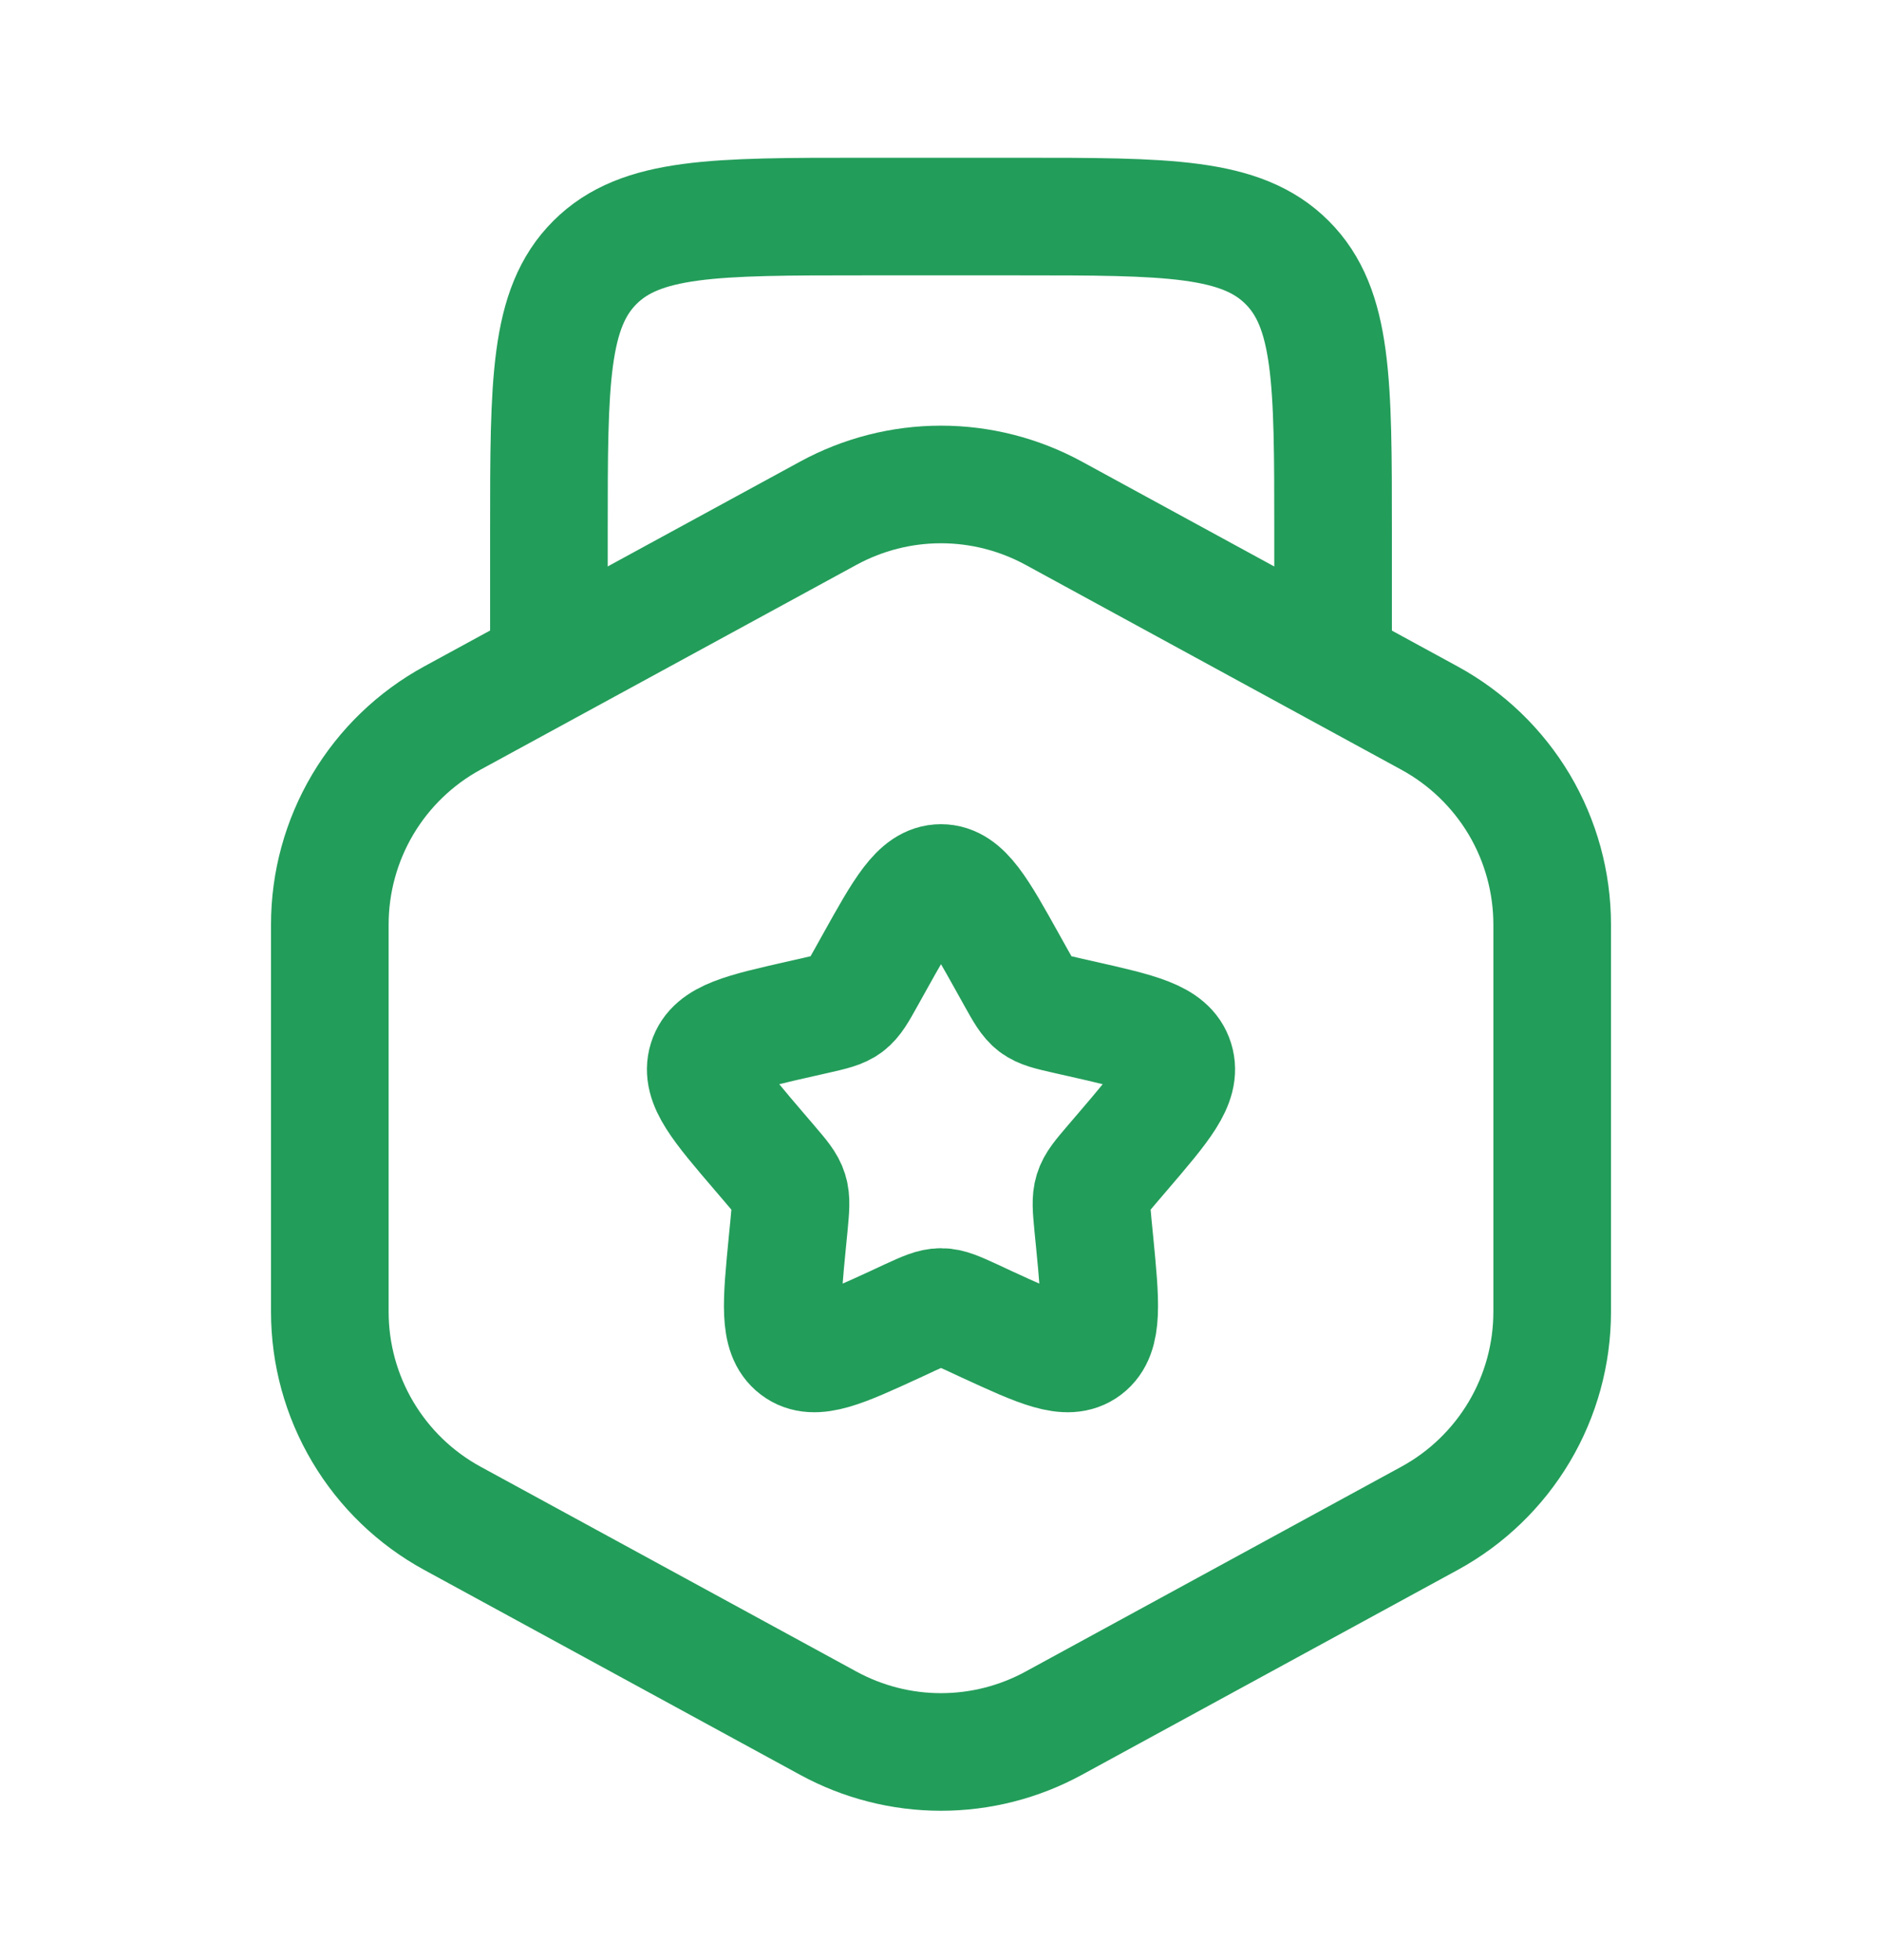
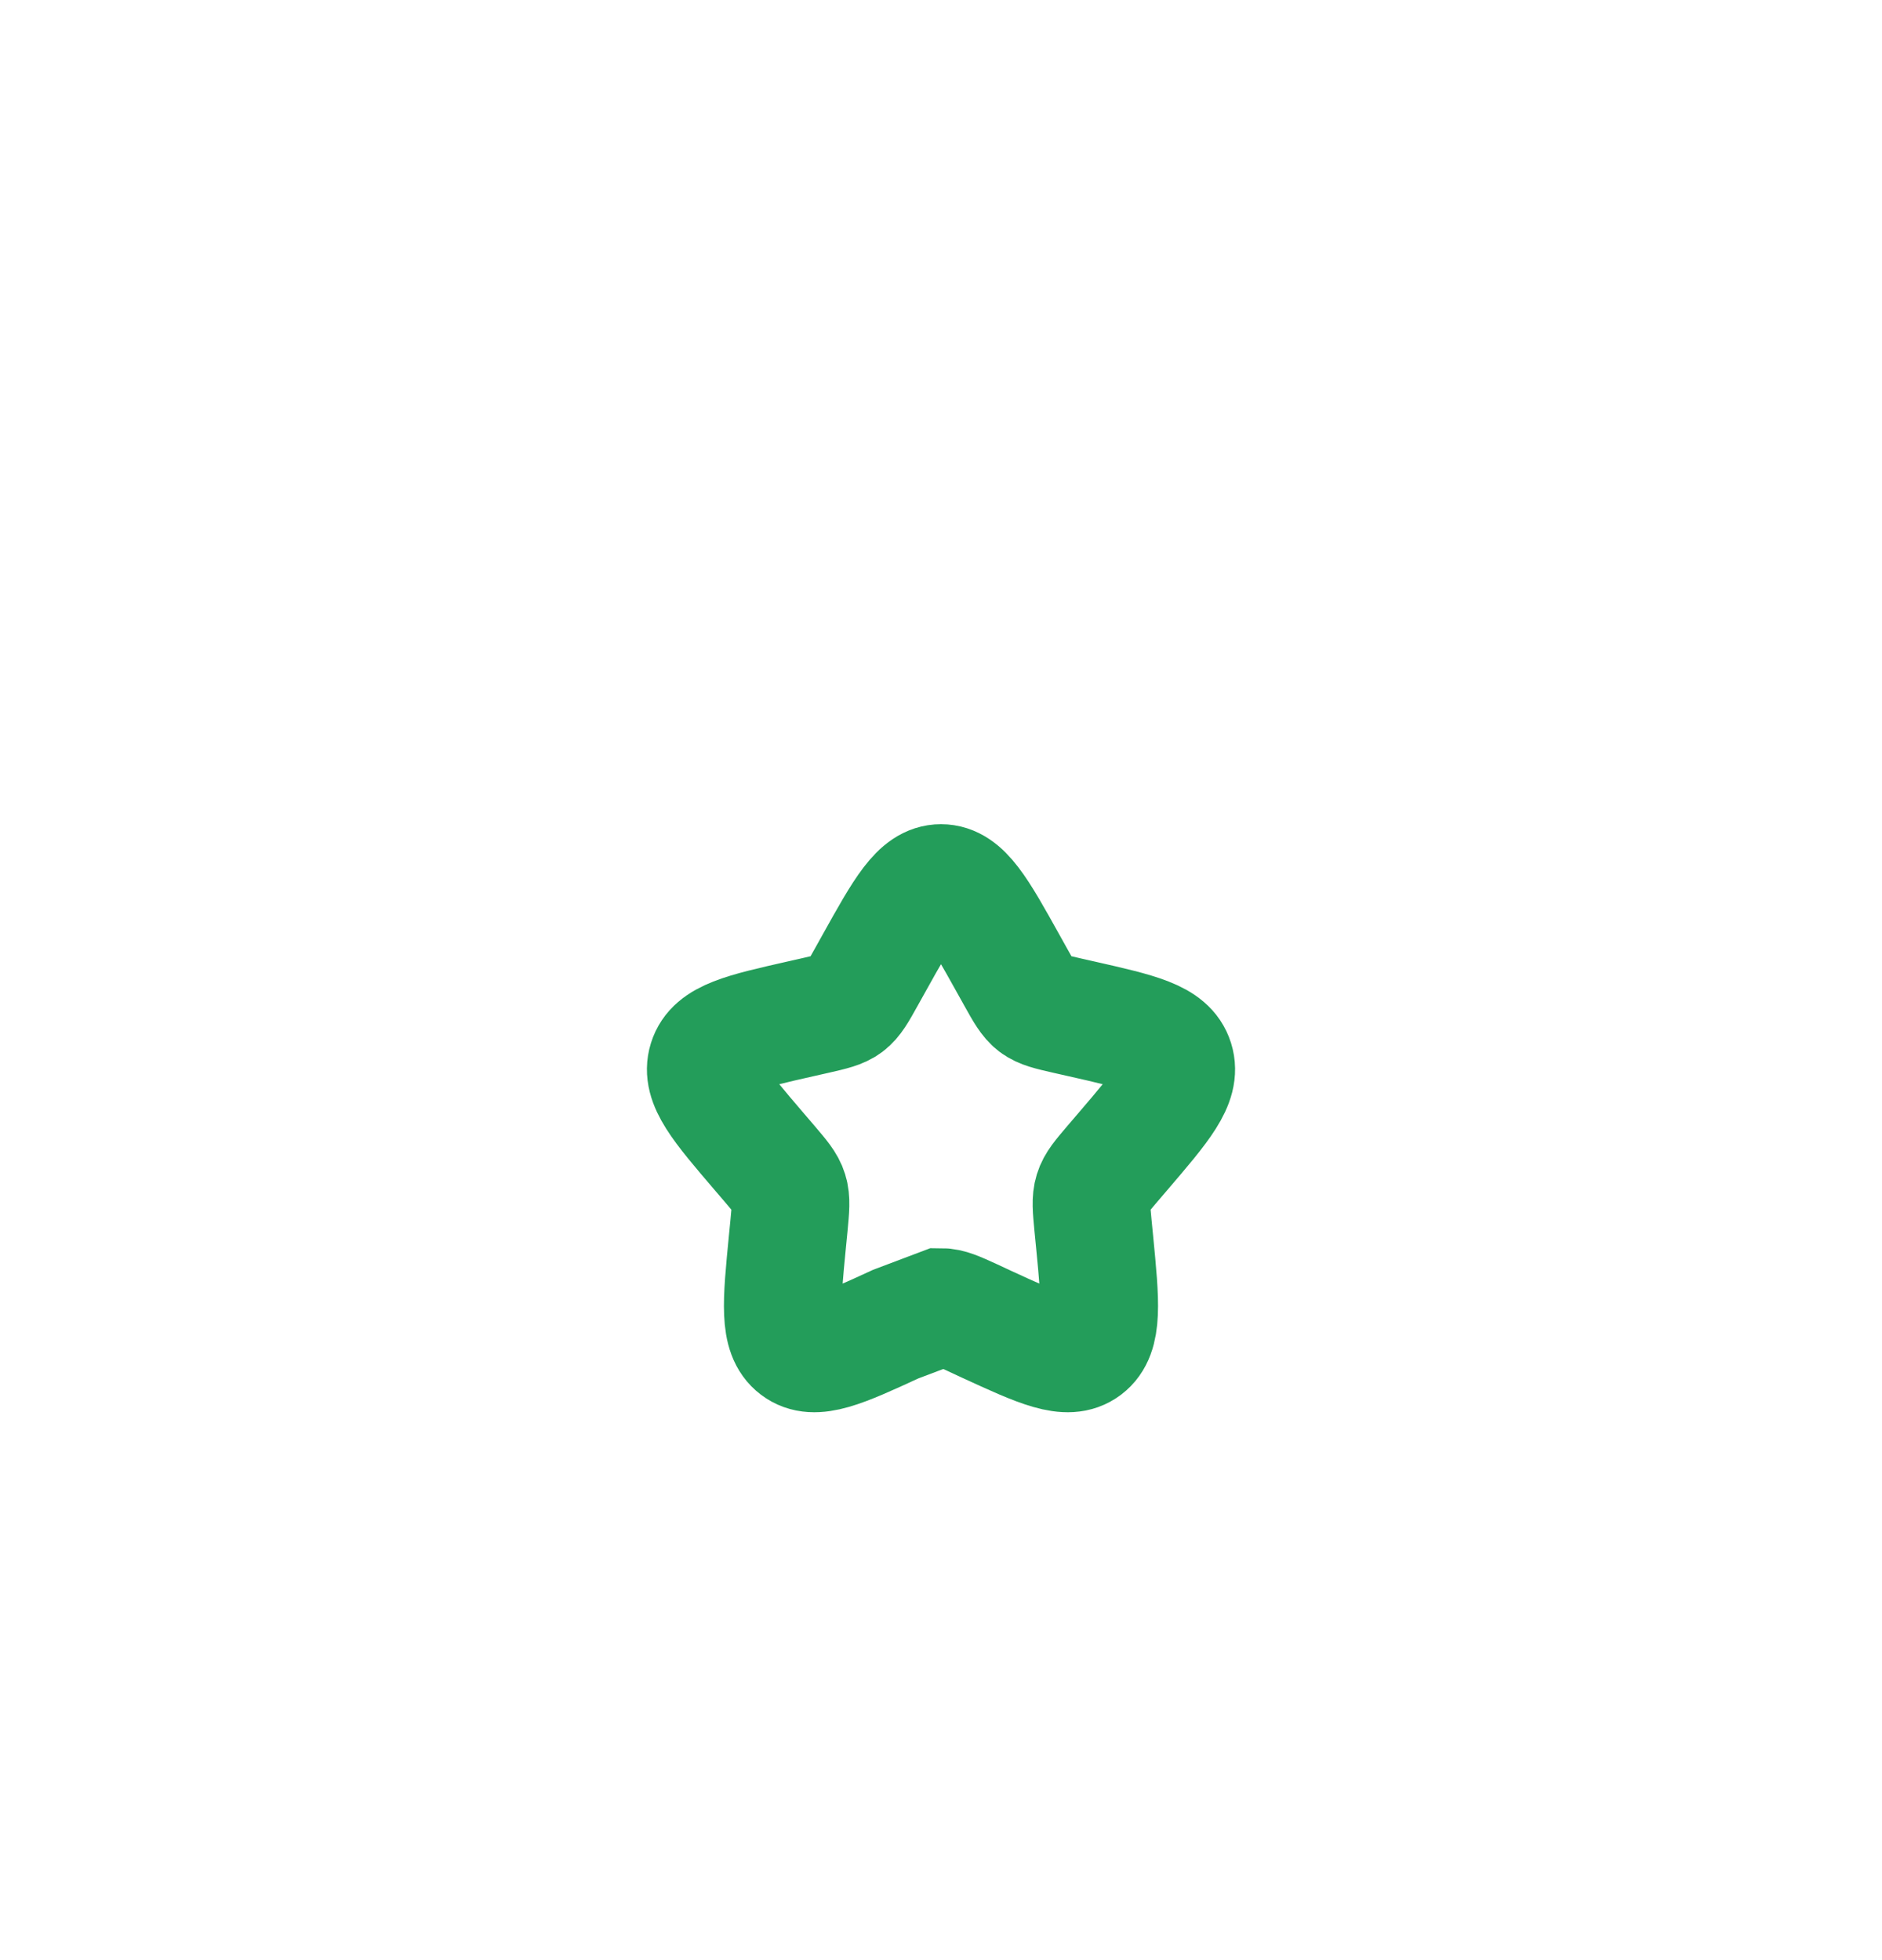
<svg xmlns="http://www.w3.org/2000/svg" width="24" height="25" viewBox="0 0 24 25" fill="none">
-   <path d="M17 8.762V6.762C17 4.876 17 3.934 16.414 3.348C15.828 2.762 14.886 2.762 13 2.762H11C9.114 2.762 8.172 2.762 7.586 3.348C7 3.934 7 4.876 7 6.762V8.762" stroke="#239D5A" stroke-width="1.5" />
-   <path d="M10.564 6.545C11.005 6.305 11.498 6.179 12 6.179C12.502 6.179 12.995 6.305 13.436 6.545L18.23 9.159C18.703 9.417 19.098 9.798 19.374 10.261C19.649 10.725 19.794 11.254 19.794 11.793V16.731C19.794 17.27 19.649 17.799 19.374 18.262C19.098 18.726 18.703 19.107 18.23 19.365L13.436 21.979C12.995 22.219 12.502 22.345 12 22.345C11.498 22.345 11.005 22.219 10.564 21.979L5.769 19.365C5.296 19.107 4.901 18.726 4.626 18.262C4.351 17.799 4.206 17.27 4.206 16.731V11.792C4.206 11.253 4.351 10.724 4.626 10.26C4.901 9.797 5.296 9.416 5.769 9.158L10.564 6.545Z" stroke="#239D5A" stroke-width="1.5" />
-   <path d="M11.146 12.285C11.526 11.603 11.716 11.262 12 11.262C12.284 11.262 12.474 11.603 12.854 12.285L12.952 12.461C13.06 12.655 13.114 12.751 13.198 12.816C13.283 12.879 13.388 12.903 13.598 12.951L13.788 12.994C14.526 13.161 14.895 13.244 14.983 13.527C15.071 13.809 14.819 14.103 14.316 14.691L14.186 14.843C14.043 15.011 13.971 15.094 13.939 15.198C13.907 15.302 13.918 15.412 13.939 15.636L13.959 15.839C14.035 16.623 14.073 17.016 13.844 17.19C13.614 17.365 13.268 17.206 12.577 16.888L12.399 16.805C12.202 16.715 12.104 16.67 12 16.67C11.896 16.67 11.798 16.715 11.601 16.805L11.423 16.888C10.732 17.206 10.386 17.365 10.156 17.19C9.926 17.016 9.965 16.623 10.041 15.839L10.061 15.636C10.082 15.412 10.093 15.301 10.061 15.198C10.029 15.094 9.957 15.011 9.814 14.843L9.684 14.691C9.181 14.103 8.929 13.809 9.017 13.527C9.105 13.244 9.474 13.161 10.212 12.994L10.402 12.951C10.612 12.903 10.717 12.879 10.802 12.816C10.886 12.752 10.94 12.655 11.048 12.461L11.146 12.285Z" stroke="#239D5A" stroke-width="1.5" />
+   <path d="M11.146 12.285C11.526 11.603 11.716 11.262 12 11.262C12.284 11.262 12.474 11.603 12.854 12.285L12.952 12.461C13.06 12.655 13.114 12.751 13.198 12.816C13.283 12.879 13.388 12.903 13.598 12.951L13.788 12.994C14.526 13.161 14.895 13.244 14.983 13.527C15.071 13.809 14.819 14.103 14.316 14.691L14.186 14.843C14.043 15.011 13.971 15.094 13.939 15.198C13.907 15.302 13.918 15.412 13.939 15.636L13.959 15.839C14.035 16.623 14.073 17.016 13.844 17.19C13.614 17.365 13.268 17.206 12.577 16.888L12.399 16.805C12.202 16.715 12.104 16.67 12 16.67L11.423 16.888C10.732 17.206 10.386 17.365 10.156 17.19C9.926 17.016 9.965 16.623 10.041 15.839L10.061 15.636C10.082 15.412 10.093 15.301 10.061 15.198C10.029 15.094 9.957 15.011 9.814 14.843L9.684 14.691C9.181 14.103 8.929 13.809 9.017 13.527C9.105 13.244 9.474 13.161 10.212 12.994L10.402 12.951C10.612 12.903 10.717 12.879 10.802 12.816C10.886 12.752 10.94 12.655 11.048 12.461L11.146 12.285Z" stroke="#239D5A" stroke-width="1.5" />
</svg>